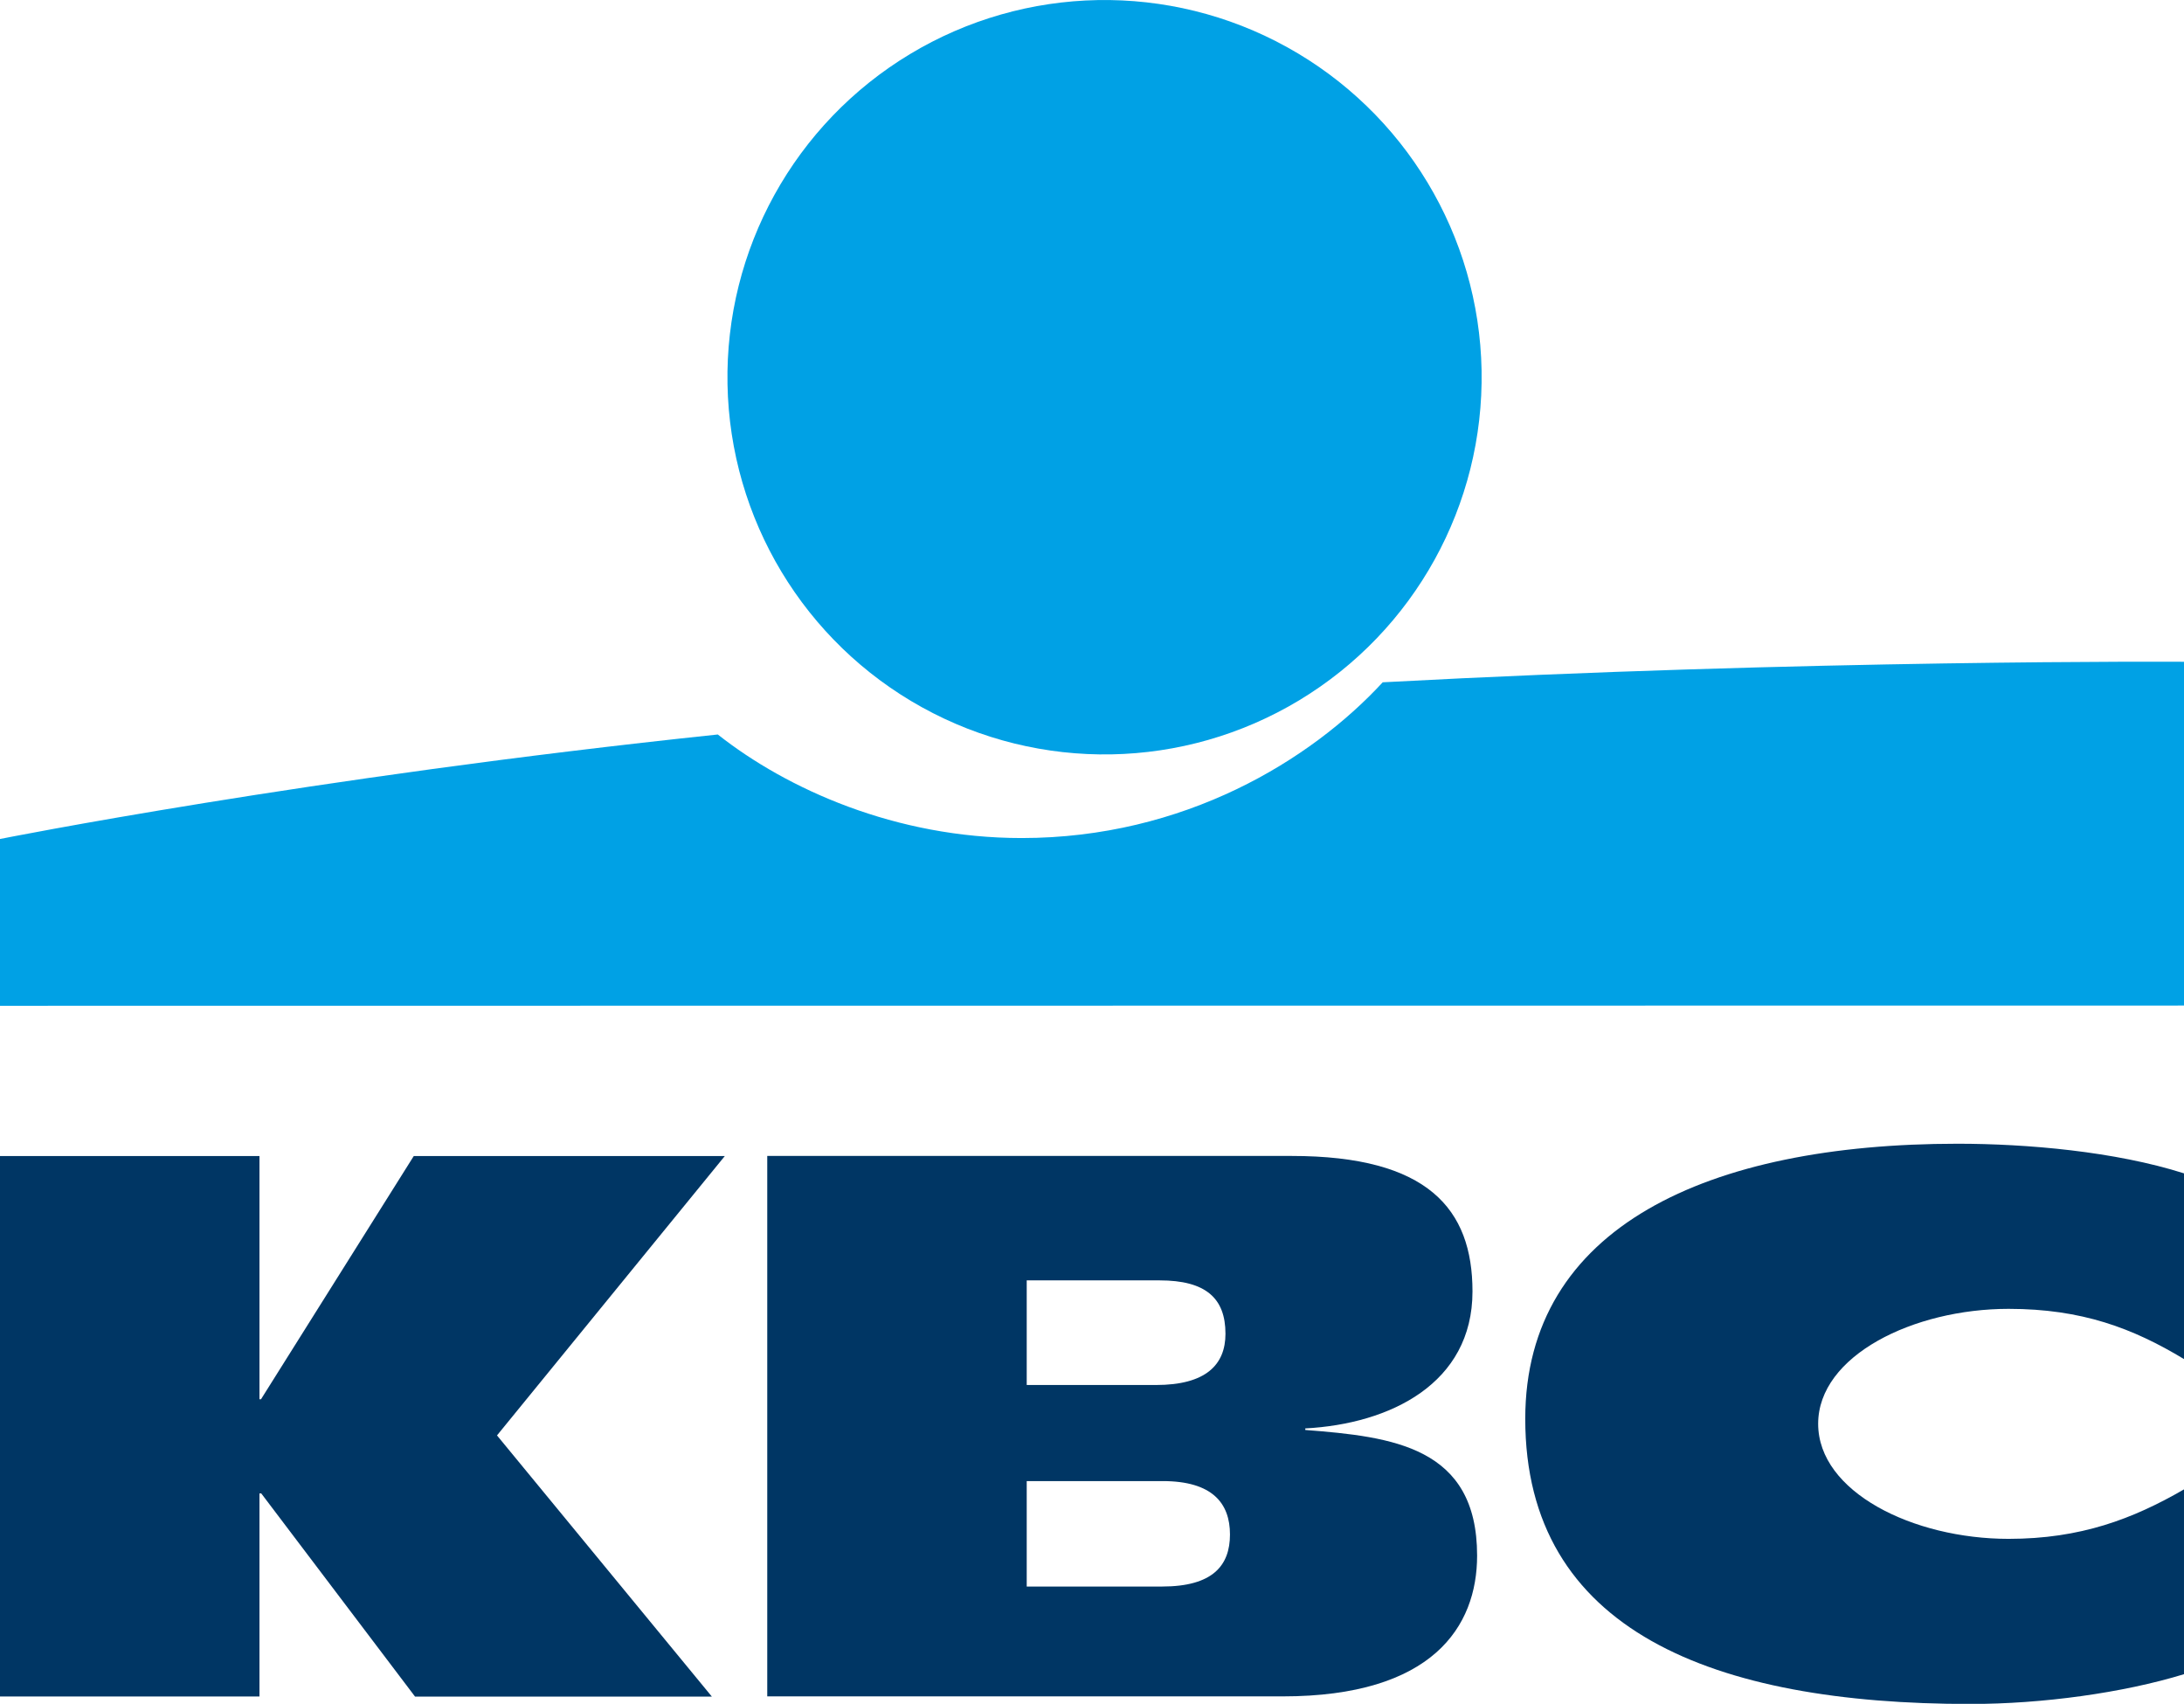
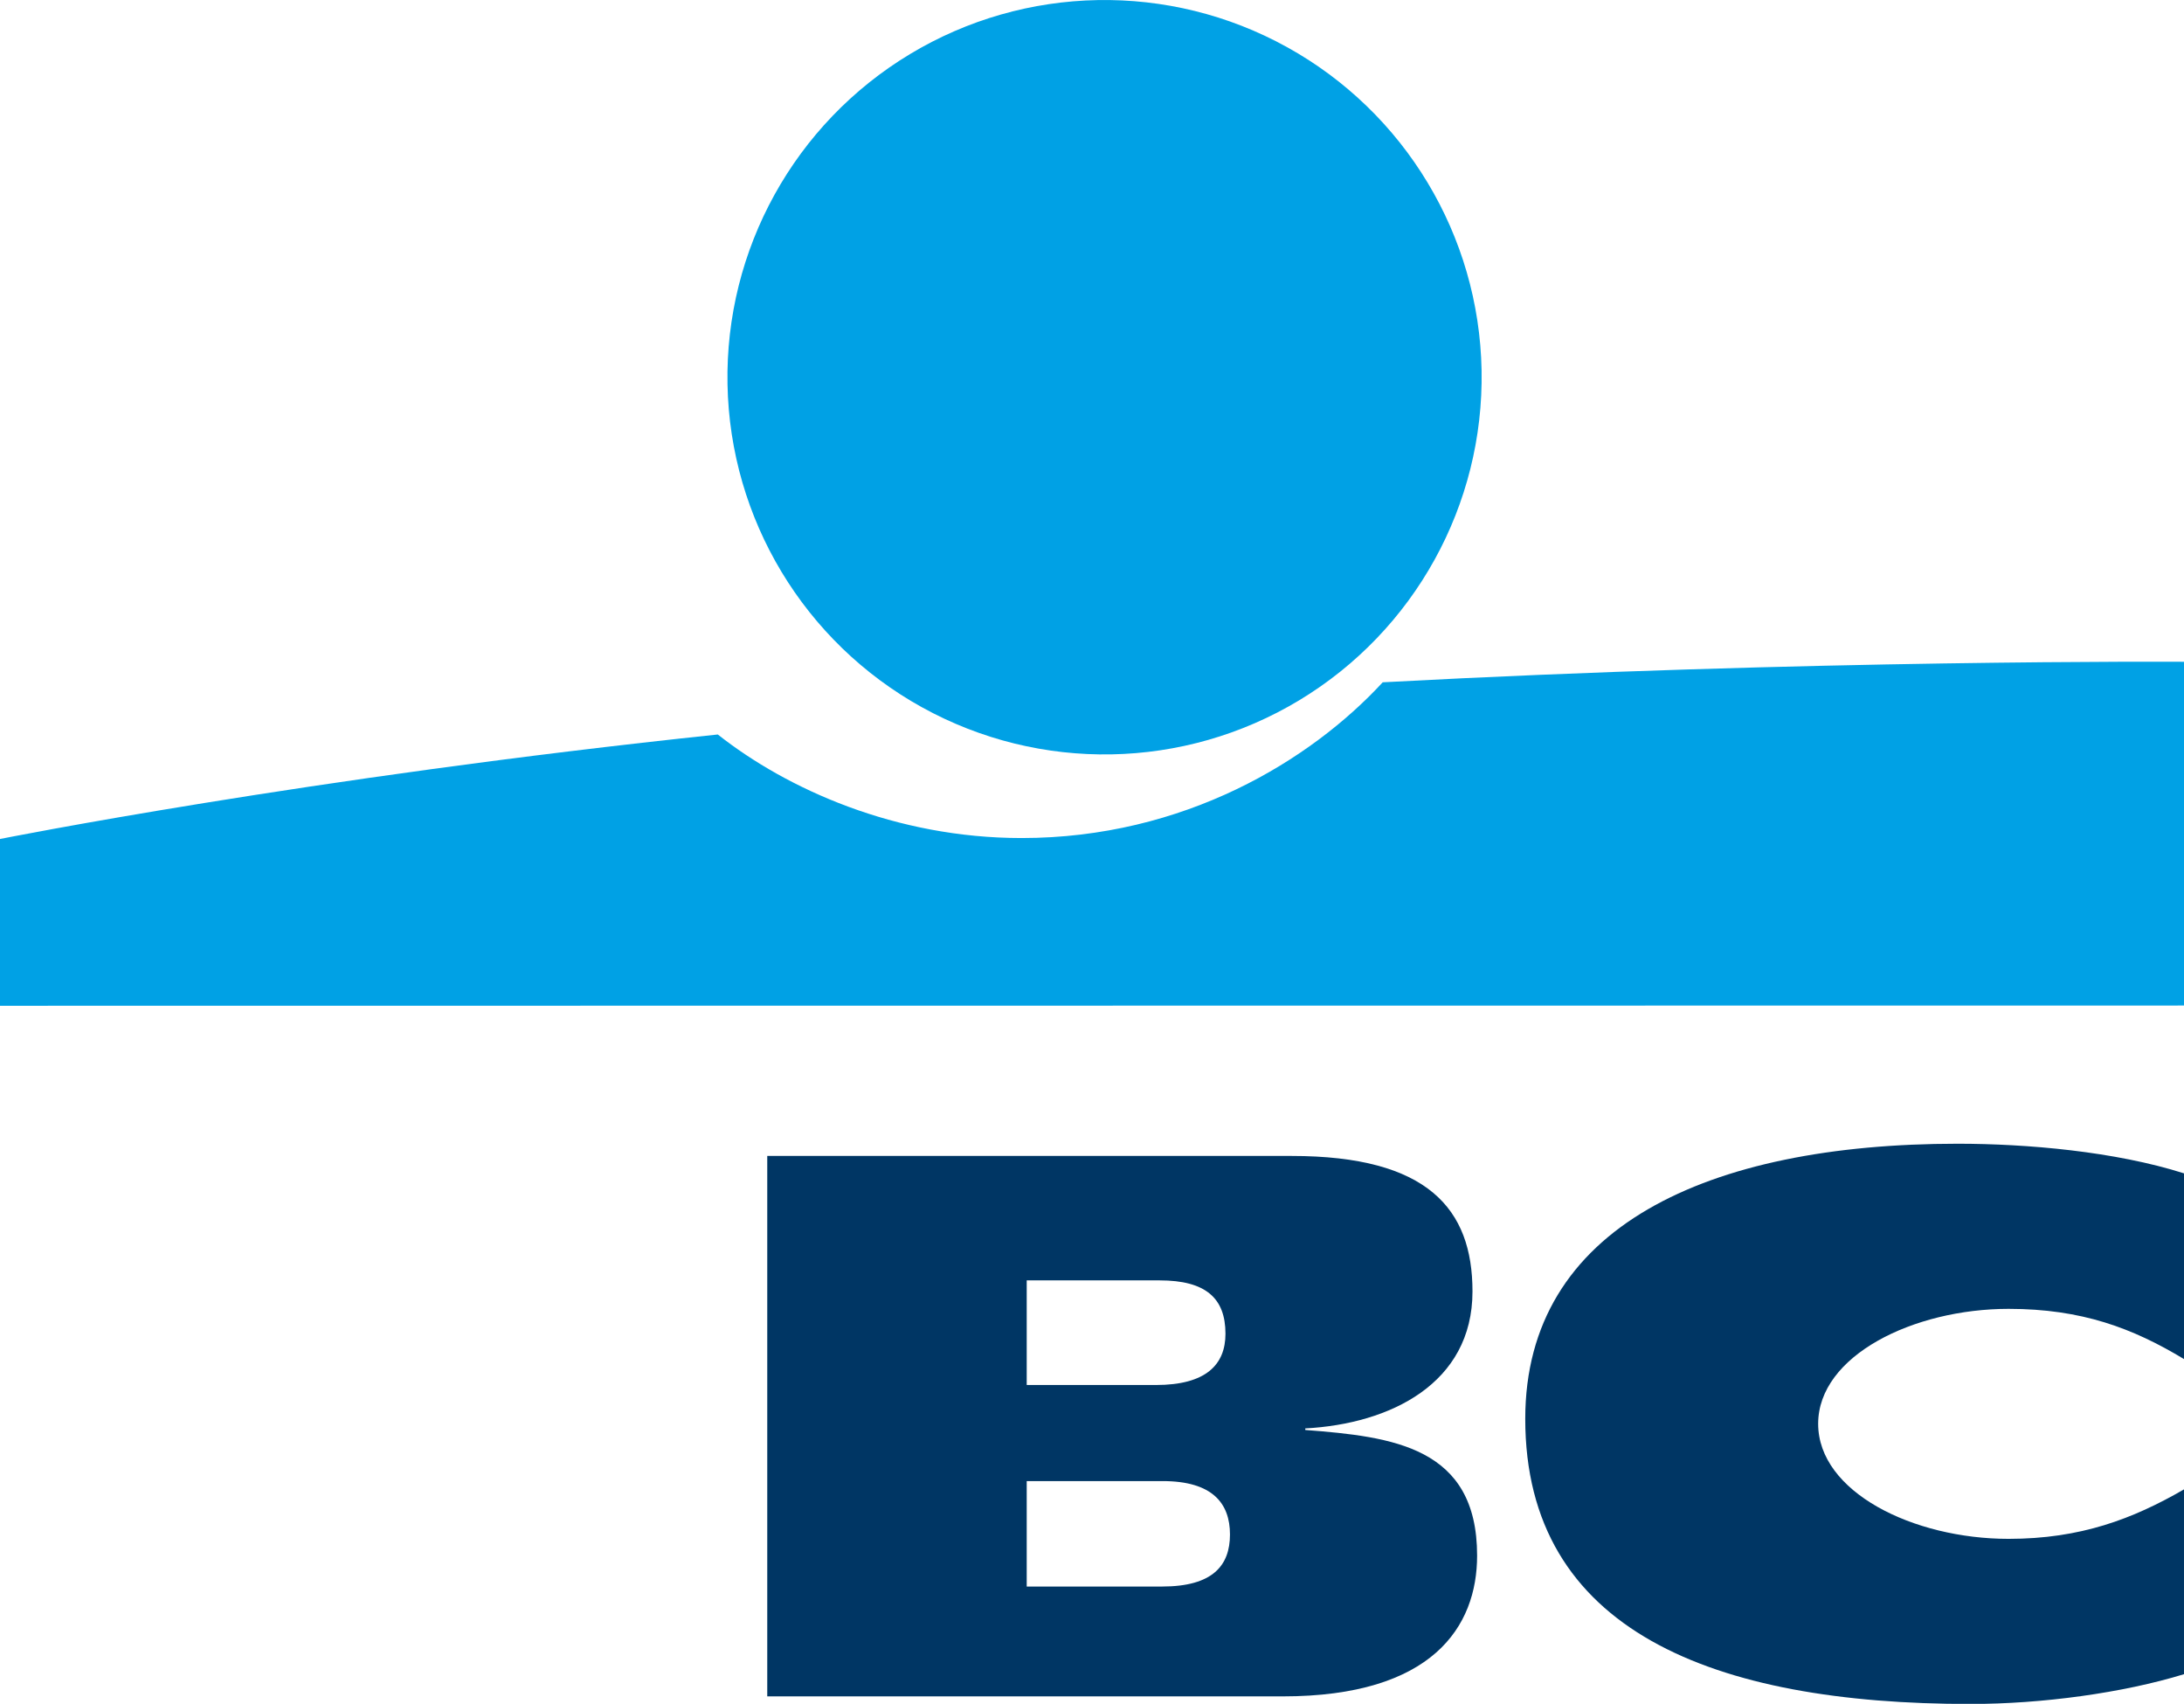
<svg xmlns="http://www.w3.org/2000/svg" id="a" viewBox="0 0 184.17 143.64">
  <defs>
    <style>.b{fill:#003664;}.c{fill:#00a1e5;}</style>
  </defs>
  <g>
    <circle class="c" cx="93.14" cy="31.8" r="31.8" transform="translate(-.57 1.73) rotate(-1.06)" />
    <path class="c" d="M116.6,57.52c-6.06,6.57-16.74,13.13-30.45,13.13-10.63,0-19.79-4.13-25.62-8.73C25.82,65.57,0,70.73,0,70.73v14.06l184.17-.02v-28.98s-31.56-.2-67.57,1.73Z" />
  </g>
  <g>
-     <path class="b" d="M21.88,125.89v17.13H0v-45.56H21.88v20.5h.13l12.88-20.5h26.23l-19.21,23.55,18.12,22.02h-25.03l-12.97-17.13h-.15Z" />
    <path class="b" d="M184.17,141.14c-5.16,1.58-11.95,2.51-18.02,2.51-21.64,0-37.53-6.15-37.53-24.04,0-16.17,15.4-23.19,36.46-23.19,5.85,0,13.28,.65,19.1,2.5v15.66c-4.32-2.61-8.63-4.24-14.8-4.24-8.03,0-16.06,3.95-16.06,9.69s7.99,9.7,16.06,9.7c6.07,0,10.48-1.68,14.79-4.17v15.58Z" />
    <path class="b" d="M64.7,97.45h44.22c11.49,0,15.25,4.47,15.25,11.42,0,7.78-6.96,11.17-14.1,11.55v.13c7.34,.57,14.49,1.4,14.49,10.59,0,6-3.77,11.87-16.4,11.87h-43.46v-45.56Zm21.88,36.3h11.41c4.28,0,5.73-1.77,5.73-4.39s-1.47-4.5-5.68-4.5h-11.46v8.88Zm0-16.99h10.9c4.21,0,5.86-1.71,5.86-4.32,0-3-1.66-4.5-5.56-4.5h-11.2v8.82Z" />
  </g>
</svg>